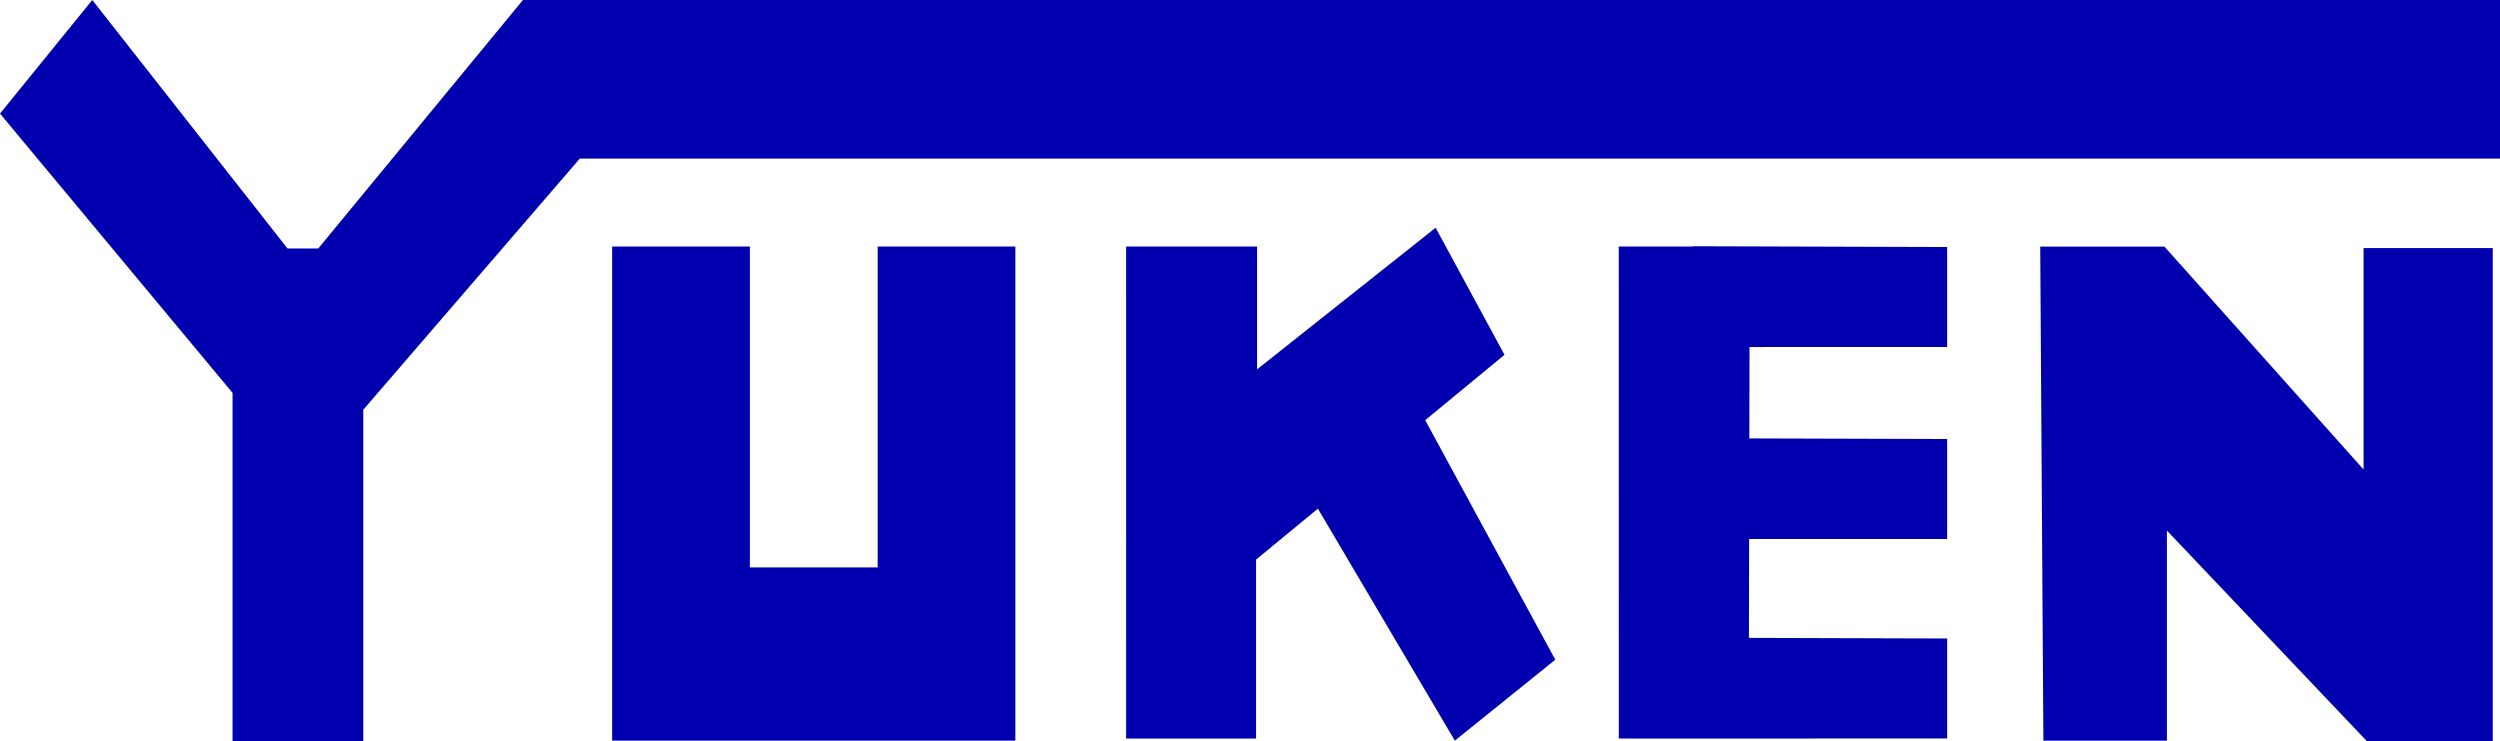
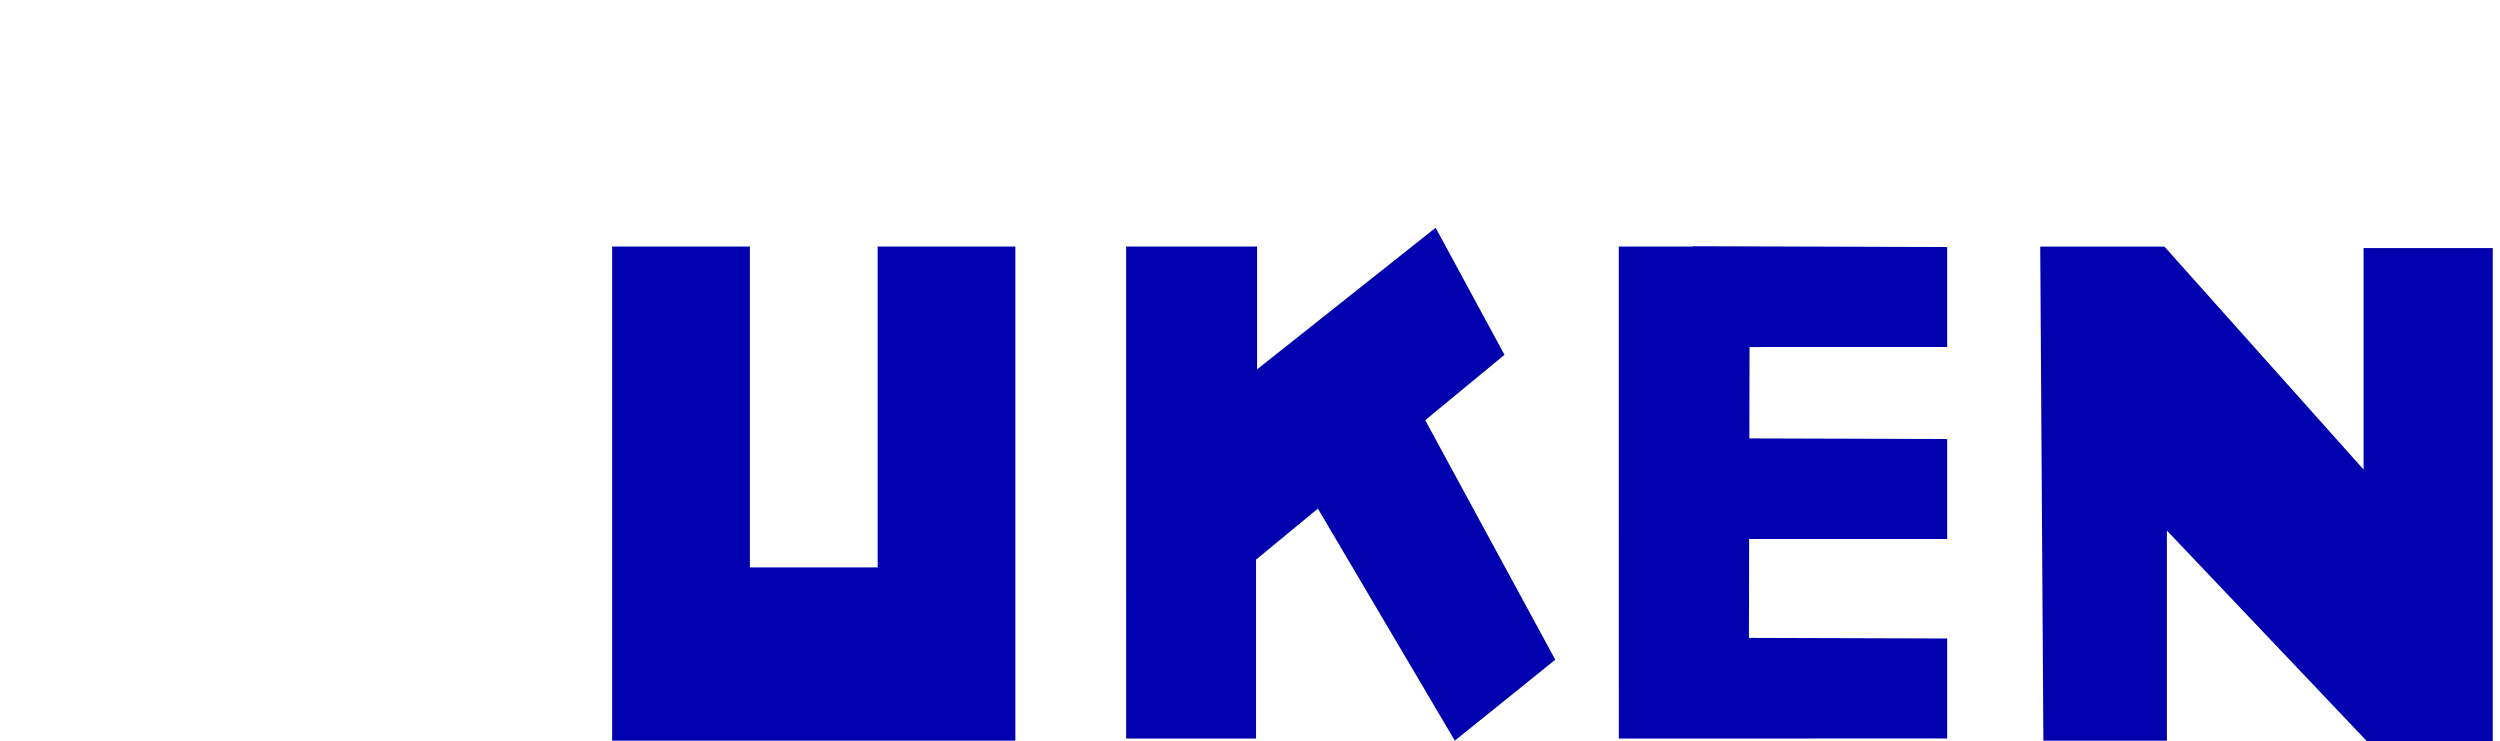
<svg xmlns="http://www.w3.org/2000/svg" xml:space="preserve" width="72.811mm" height="21.593mm" version="1.1" style="shape-rendering:geometricPrecision; text-rendering:geometricPrecision; image-rendering:optimizeQuality; fill-rule:evenodd; clip-rule:evenodd" viewBox="0 0 1922.48 570.12">
  <defs>
    <style type="text/css">
   
    .fil0 {fill:#0000AE}
   
  </style>
  </defs>
  <g id="Layer_x0020_1">
-     <polygon class="fil0" points="-0,87.34 70.97,0 221.09,191.07 244.74,191.07 402.14,0 1922.48,0 1922.48,121.96 445.86,121.96 279.37,315.07 279.37,569.83 178.84,569.83 178.84,302.12 " />
    <polygon class="fil0" points="470.74,189.58 576.65,189.58 576.65,436.33 674.91,436.33 674.91,189.58 780.81,189.58 780.81,569.53 470.74,569.53 " />
    <polygon class="fil0" points="865.97,189.58 966.69,189.58 966.69,284.02 1103.99,175.12 1156.94,272.84 1095.98,323.1 1196,507.31 1118.75,569.54 1013.44,391.13 965.89,430.33 965.89,567.9 866,567.9 " />
    <polygon class="fil0" points="1244.82,189.58 1301.92,189.58 1301.92,189.34 1497.35,189.95 1497.35,266.84 1345.38,266.86 1345.23,337.12 1497.35,337.59 1497.35,414.48 1345.07,414.5 1344.91,490.52 1497.35,490.99 1497.35,567.88 1344.75,567.9 1341,567.9 1301.92,567.9 1301.92,567.9 1244.85,567.9 " />
    <polygon class="fil0" points="1571.35,569.58 1666.33,569.58 1666.33,407.99 1820.28,570.12 1916.91,570.12 1916.91,190.73 1817.57,190.73 1817.57,361.06 1664.45,189.65 1568.92,189.65 " />
  </g>
</svg>